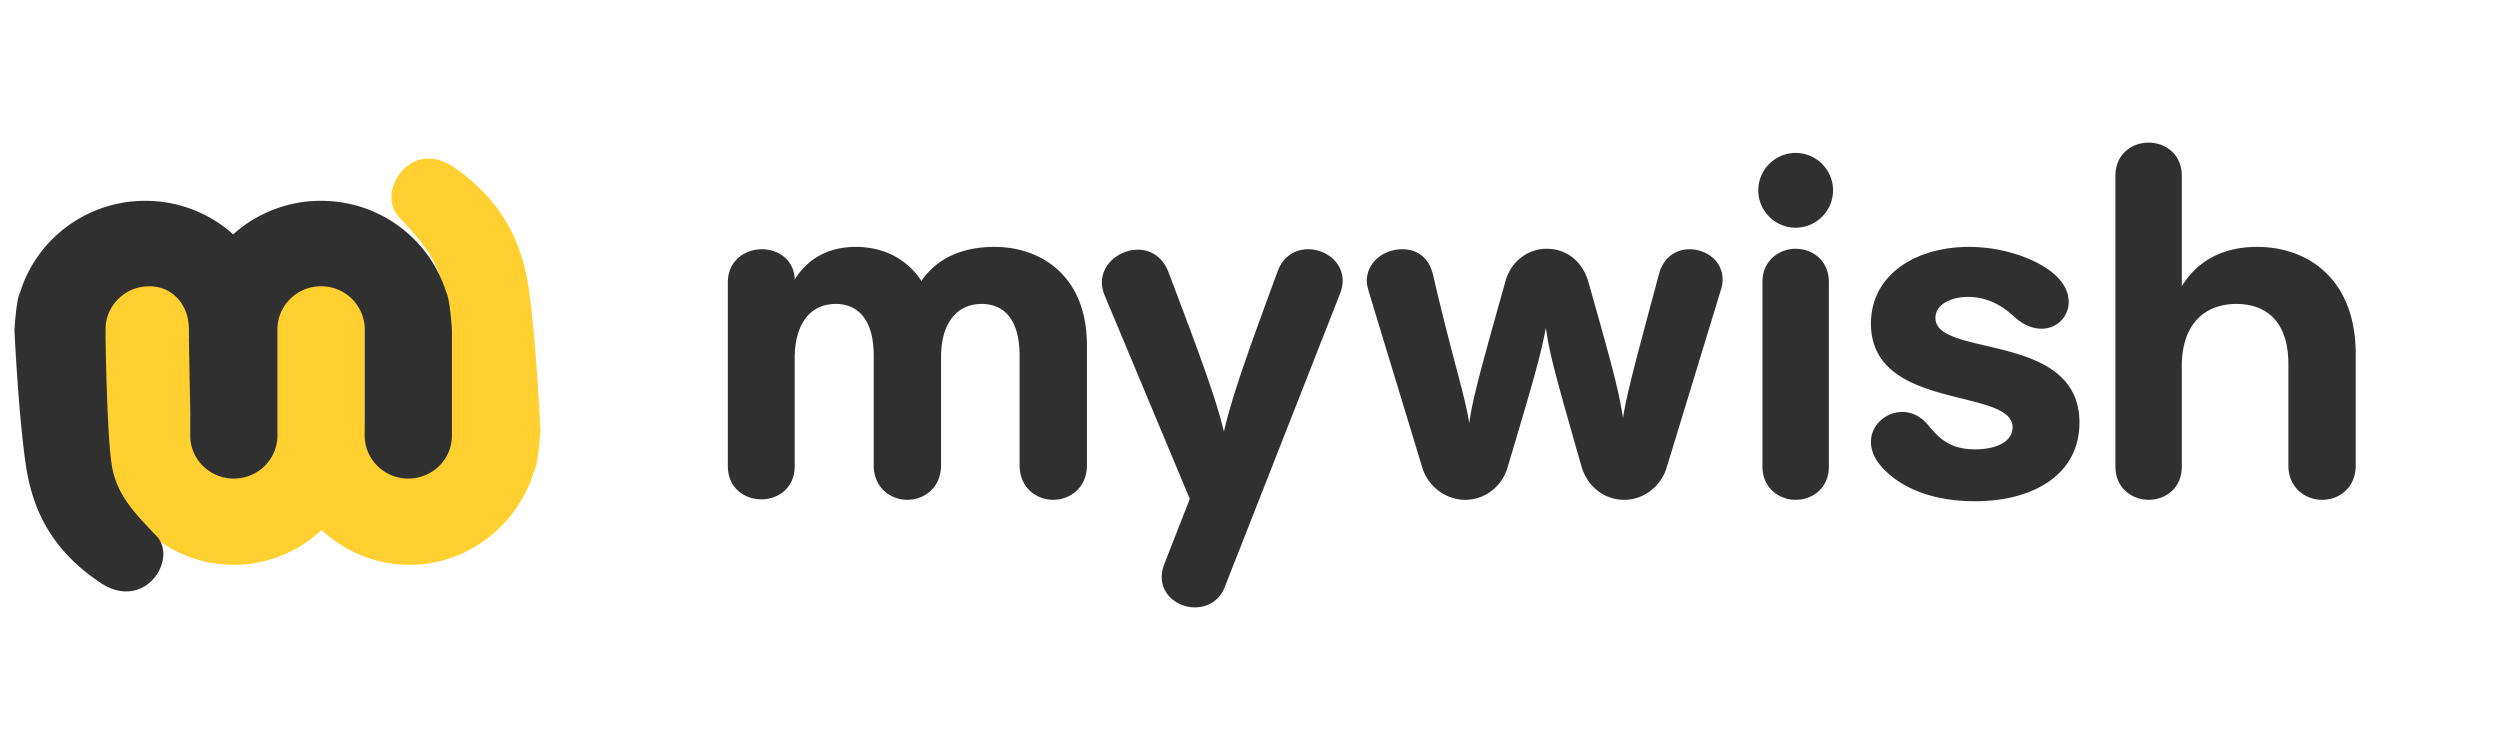
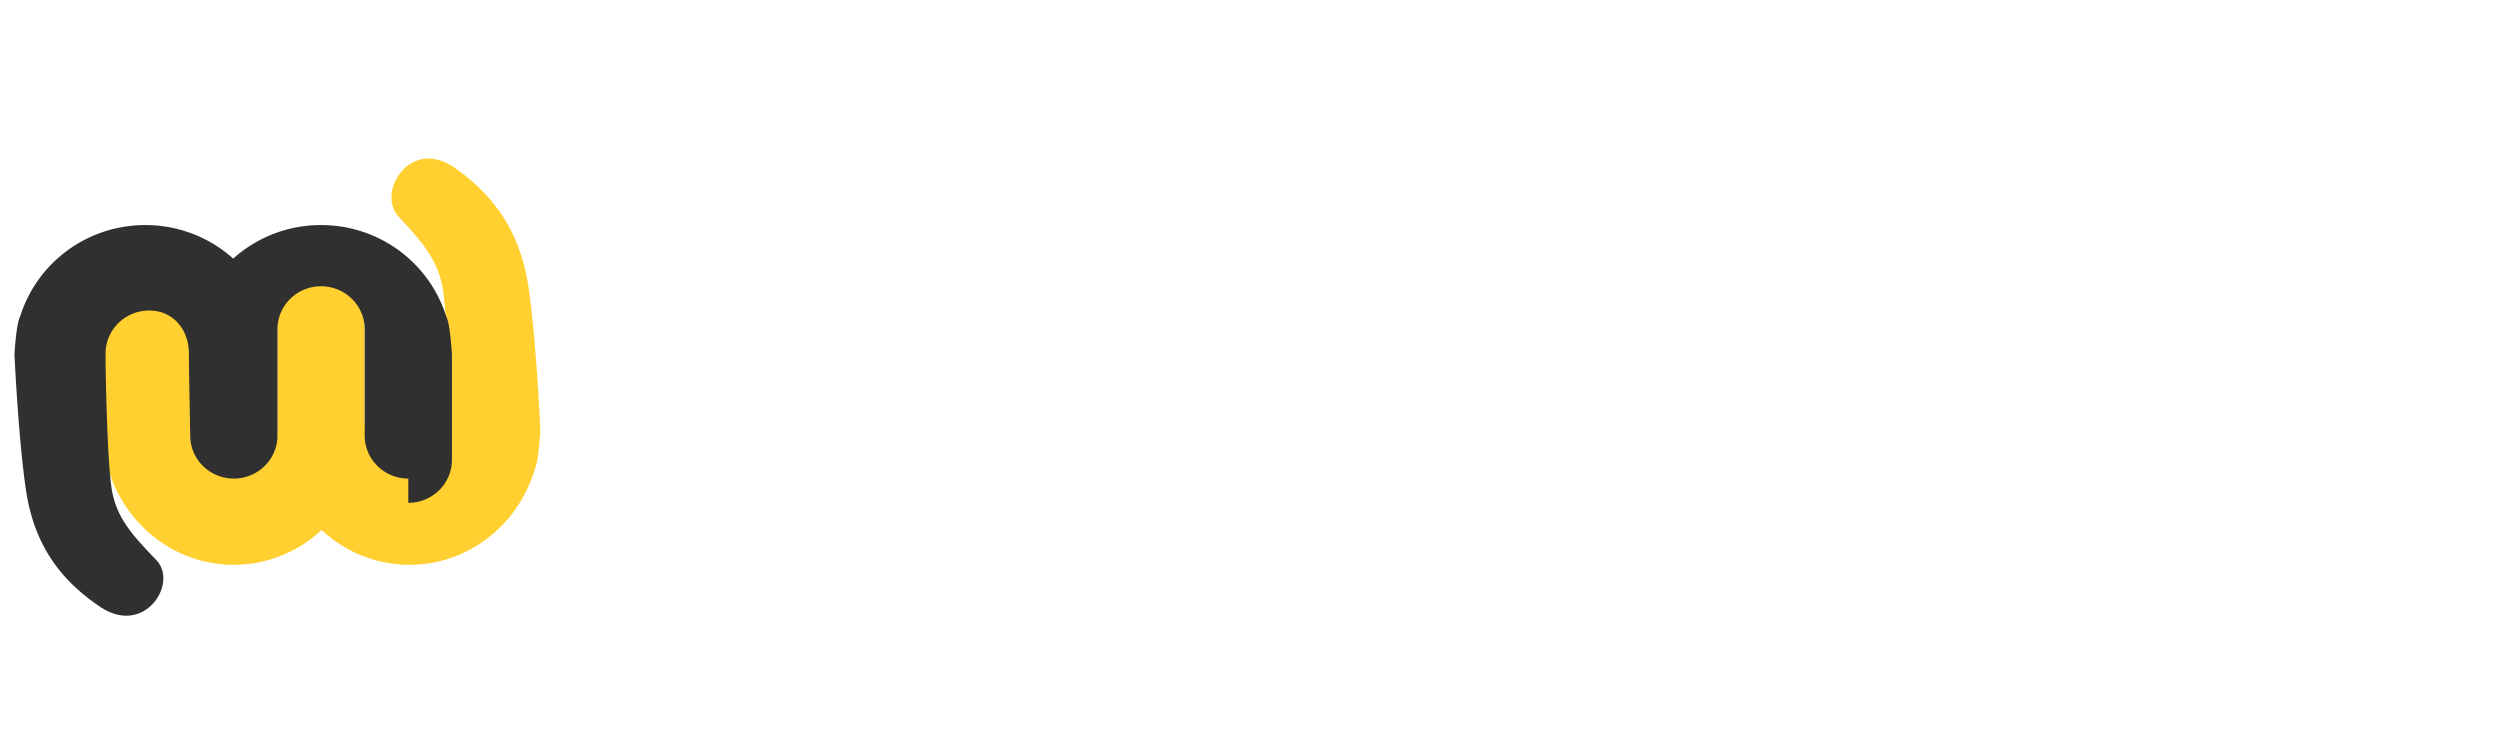
<svg xmlns="http://www.w3.org/2000/svg" width="160" height="48" fill="none">
  <path fill-rule="evenodd" clip-rule="evenodd" d="M9.374 17.66c1.542 0 2.792 1.282 2.792 2.864v7.073c0 1.581 1.25 2.863 2.791 2.863 1.542 0 2.792-1.282 2.792-2.863v-7.073c0-1.582 1.25-2.864 2.792-2.864 1.541 0 2.791 1.282 2.791 2.864v6.566l.084.045v.462c0 1.581 1 2.863 2.541 2.863 1.542 0 2.792-1.282 2.792-2.863v-.586s-.083-6.697-.417-8.58C28 16.55 26.916 15.389 25.5 13.848c-1.417-1.54.75-5.088 3.583-3.12 2.833 1.97 4.271 4.469 4.75 7.704.487 3.293.75 9.102.75 9.102s-.111 2.082-.373 2.547c-1.056 3.514-4.239 6.067-8.002 6.067a8.216 8.216 0 01-5.625-2.232 8.216 8.216 0 01-5.625 2.232c-3.763 0-6.946-2.553-8.002-6.067-.262-.465-.373-2.547-.373-2.547v-7.01c0-1.582 1.25-2.864 2.792-2.864z" fill="#FFD02F" />
-   <path fill-rule="evenodd" clip-rule="evenodd" d="M26.132 30.629c-1.542 0-2.792-1.233-2.792-2.754v-6.8c0-1.521-1.25-2.754-2.791-2.754-1.542 0-2.792 1.233-2.792 2.753v6.801c0 1.52-1.25 2.754-2.792 2.754-1.542 0-2.792-1.233-2.792-2.754v-1.552l-.083-4.632c0-.173.028-.158 0-.173v-.444c0-1.52-1-2.753-2.541-2.753-1.542 0-2.792 1.233-2.792 2.753v.564s.083 6.439.417 8.249c.333 1.81 1.416 2.926 2.833 4.407 1.417 1.482-.75 4.893-3.583 3-2.834-1.893-4.272-4.297-4.75-7.407-.488-3.167-.75-8.753-.75-8.753s.111-2.001.372-2.449c1.056-3.379 4.24-5.833 8.003-5.833 2.165 0 4.138.812 5.625 2.146a8.396 8.396 0 015.625-2.146c3.763 0 6.946 2.454 8.002 5.833.262.448.373 2.45.373 2.45v6.74c0 1.52-1.25 2.754-2.792 2.754z" fill="#303030" />
-   <path d="M63.638 15.801c-2.035 0-3.68.718-4.668 2.184-.928-1.436-2.454-2.184-4.19-2.184-1.794 0-3.111.778-3.919 2.095-.03-1.287-1.077-1.945-2.095-1.945-1.077 0-2.184.718-2.184 2.124v11.76c0 1.406 1.077 2.124 2.154 2.124 1.048 0 2.125-.718 2.125-2.124v-6.972c.03-2.304 1.107-3.411 2.633-3.411 1.197 0 2.424.748 2.424 3.321v7.002c0 1.466 1.107 2.214 2.154 2.214 1.048 0 2.155-.748 2.155-2.214v-6.912c0-2.274 1.077-3.411 2.603-3.411 1.197 0 2.424.718 2.424 3.321v7.002c0 1.466 1.107 2.214 2.154 2.214s2.155-.748 2.155-2.214v-7.69c0-4.369-2.873-6.284-5.925-6.284zm18.134 1.556c-2.065 5.596-2.932 8.08-3.441 10.264-.539-2.245-1.646-5.177-3.56-10.234-.39-.987-1.168-1.406-1.946-1.406-1.137 0-2.304.868-2.304 2.094 0 .27.06.539.18.838l5.446 13.017-1.616 4.129c-.12.299-.18.598-.18.868 0 1.197 1.077 1.945 2.125 1.945.778 0 1.556-.39 1.915-1.317l7.36-18.732c.12-.299.18-.598.18-.867 0-1.197-1.107-2.005-2.214-2.005-.778 0-1.586.419-1.945 1.406zM93.759 31.99c1.346 0 2.394-.928 2.723-2.065 1.556-5.237 2.094-7.032 2.454-8.947.239 1.675.538 2.783 2.274 8.857.389 1.346 1.496 2.154 2.752 2.154 1.227 0 2.334-.867 2.694-2.034l3.471-11.371a1.98 1.98 0 00.119-.688c0-1.227-1.077-1.945-2.124-1.945-.778 0-1.646.449-1.945 1.586-1.556 5.775-2.095 7.81-2.304 9.216-.27-1.736-.629-3.112-2.215-8.708-.359-1.256-1.346-2.124-2.663-2.124-1.346 0-2.334.957-2.633 2.035-1.675 5.954-2.094 7.51-2.334 9.126-.24-1.676-1.077-4.16-2.304-9.456-.3-1.286-1.167-1.675-1.975-1.675-1.197 0-2.274.838-2.274 2.034 0 .21.06.42.12.659l3.44 11.31c.36 1.168 1.497 2.035 2.724 2.035zm21.163-17.416a2.4 2.4 0 002.394-2.393 2.4 2.4 0 00-2.394-2.394 2.401 2.401 0 00-2.394 2.393 2.401 2.401 0 002.394 2.394zm-2.124 15.29c0 1.407 1.107 2.125 2.124 2.125 1.077 0 2.125-.748 2.125-2.124v-11.82c0-1.376-1.048-2.124-2.125-2.124-1.047 0-2.124.748-2.124 2.124v11.82zm13.585 2.216c3.83 0 6.702-1.766 6.702-5.028 0-5.865-9.216-4.13-9.216-6.703 0-.867.987-1.346 2.095-1.346 1.167 0 2.124.509 2.902 1.227.599.568 1.227.808 1.795.808.988 0 1.736-.778 1.736-1.706 0-.479-.18-1.017-.658-1.526-1.018-1.107-3.352-2.005-5.716-2.005-3.441 0-6.283 1.795-6.283 4.908 0 5.625 9.066 4.069 9.066 6.642 0 .898-1.017 1.407-2.394 1.407-1.346 0-2.154-.48-2.962-1.496-.509-.629-1.107-.898-1.705-.898-1.048 0-2.005.838-2.005 1.915 0 .479.179.987.598 1.496 1.227 1.466 3.381 2.304 6.045 2.304zm18.069-16.279c-2.244 0-3.83.928-4.817 2.514v-7.062c0-1.406-1.077-2.125-2.125-2.125-1.047 0-2.124.719-2.124 2.125v18.612c0 1.406 1.107 2.124 2.124 2.124 1.048 0 2.125-.718 2.125-2.124v-6.433c0-2.694 1.466-3.98 3.501-3.98 1.616 0 3.321.838 3.321 3.86v6.463c0 1.466 1.107 2.214 2.155 2.214 1.077 0 2.154-.748 2.154-2.214v-7.121c0-4.758-3.022-6.853-6.314-6.853z" fill="#303030" />
+   <path fill-rule="evenodd" clip-rule="evenodd" d="M26.132 30.629c-1.542 0-2.792-1.233-2.792-2.754v-6.8c0-1.521-1.25-2.754-2.791-2.754-1.542 0-2.792 1.233-2.792 2.753v6.801c0 1.52-1.25 2.754-2.792 2.754-1.542 0-2.792-1.233-2.792-2.754l-.083-4.632c0-.173.028-.158 0-.173v-.444c0-1.52-1-2.753-2.541-2.753-1.542 0-2.792 1.233-2.792 2.753v.564s.083 6.439.417 8.249c.333 1.81 1.416 2.926 2.833 4.407 1.417 1.482-.75 4.893-3.583 3-2.834-1.893-4.272-4.297-4.75-7.407-.488-3.167-.75-8.753-.75-8.753s.111-2.001.372-2.449c1.056-3.379 4.24-5.833 8.003-5.833 2.165 0 4.138.812 5.625 2.146a8.396 8.396 0 015.625-2.146c3.763 0 6.946 2.454 8.002 5.833.262.448.373 2.45.373 2.45v6.74c0 1.52-1.25 2.754-2.792 2.754z" fill="#303030" />
</svg>